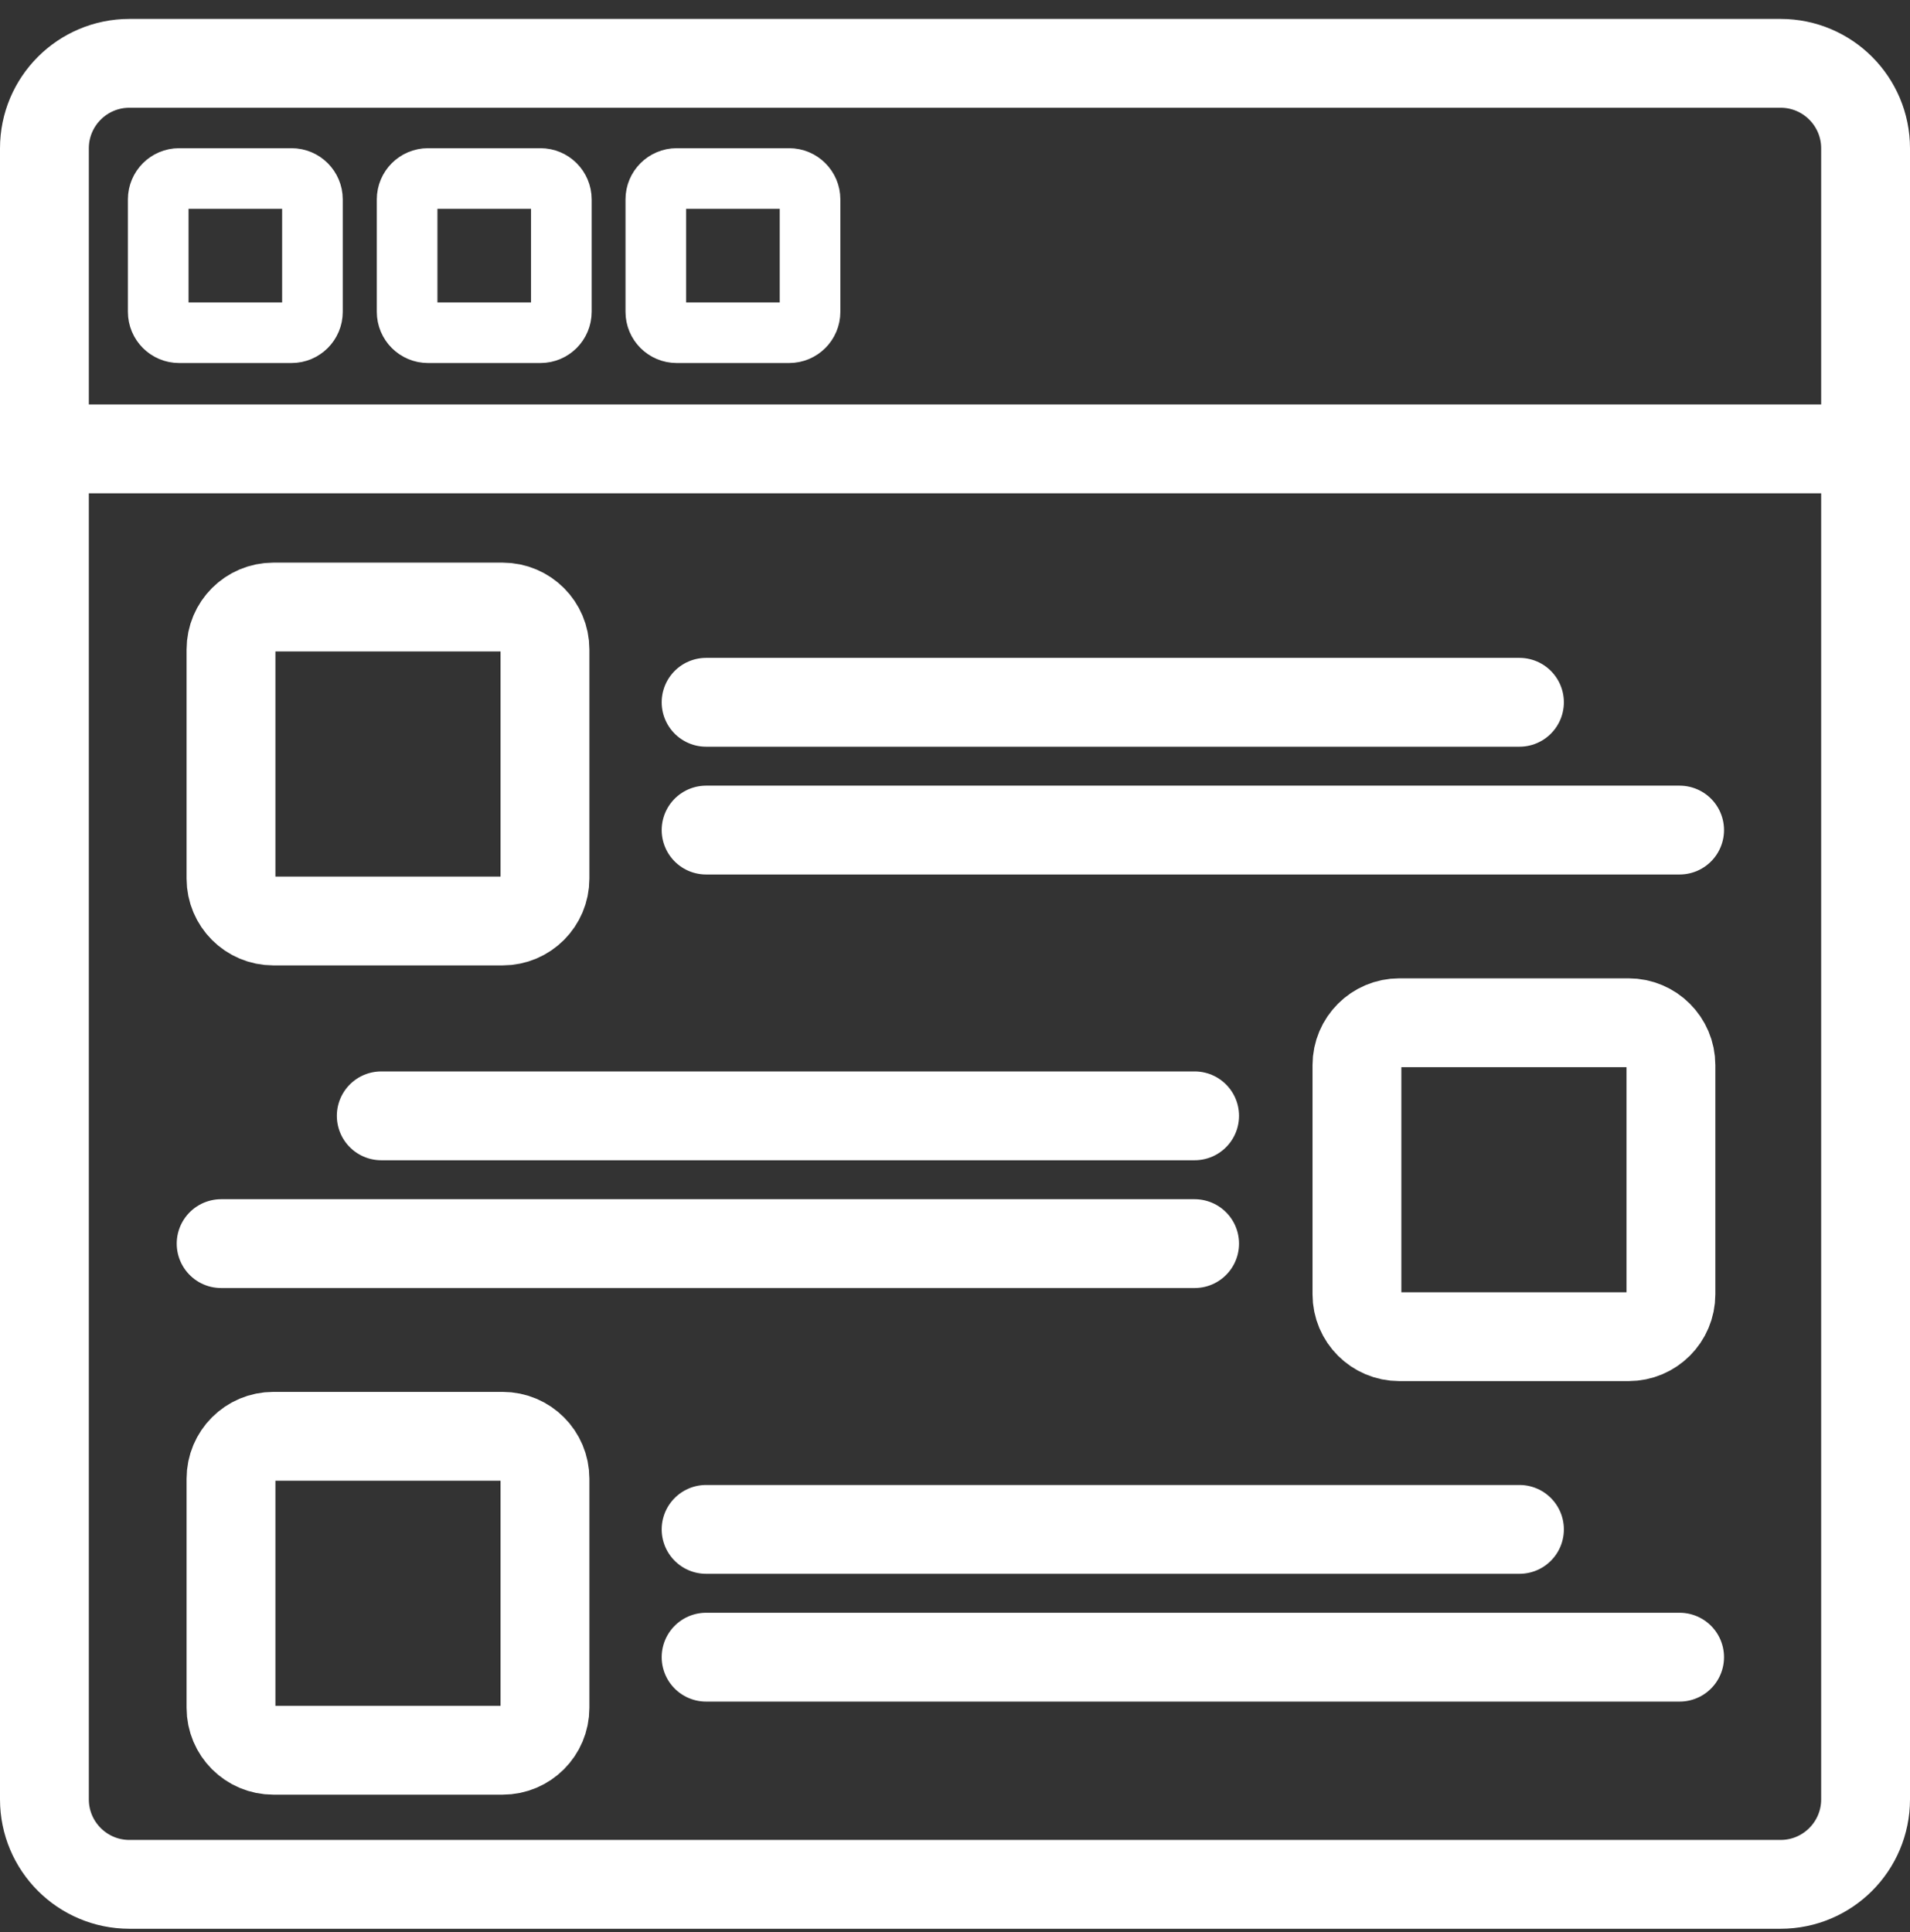
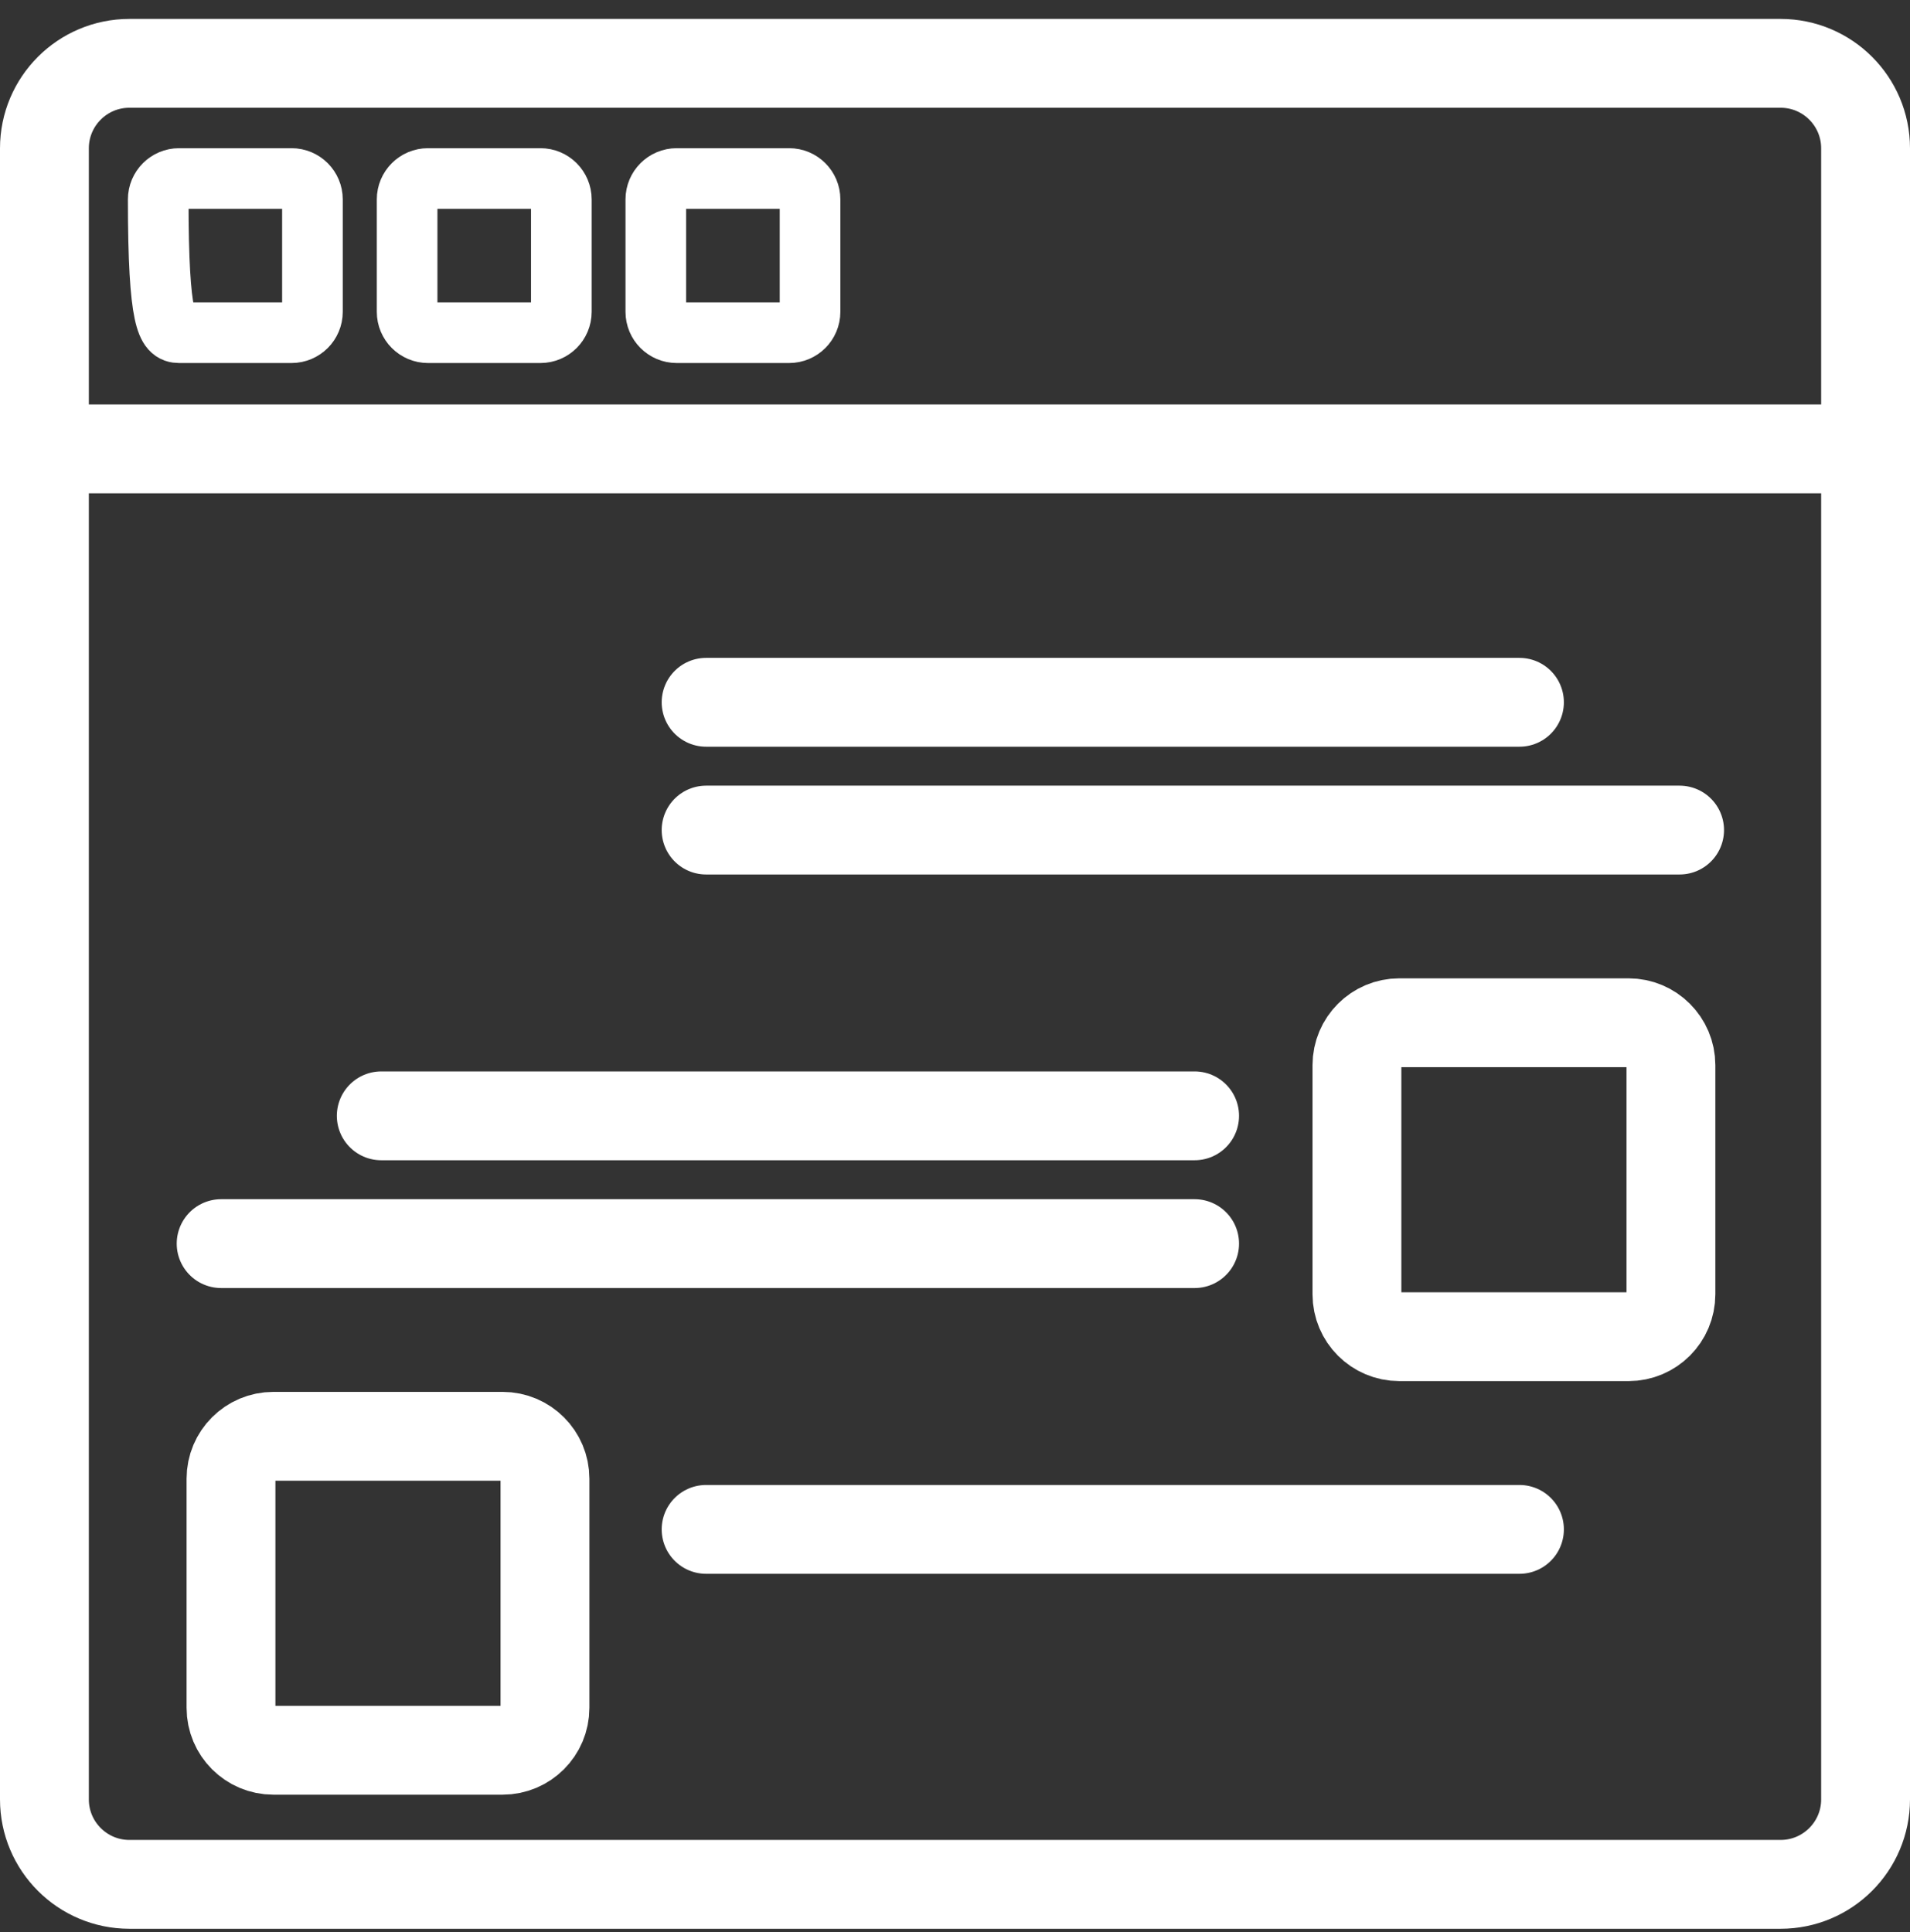
<svg xmlns="http://www.w3.org/2000/svg" width="86" height="87" viewBox="0 0 86 87" fill="none">
  <rect x="0" y="0" width="86" height="87" fill="#333333" stroke="none" />
  <path d="M80.173 2.852H5.827C3.714 2.852 2 4.566 2 6.679V81.025C2 83.138 3.714 84.852 5.827 84.852H80.173C82.286 84.852 84 83.138 84 81.025V6.679C84 4.566 82.286 2.852 80.173 2.852Z" stroke="white" stroke-width="4" stroke-miterlimit="10" />
  <path d="M31.793 31.624H68.415" stroke="white" stroke-width="4" stroke-miterlimit="10" stroke-linecap="round" />
  <path d="M2.4 20.213H83.716" stroke="white" stroke-width="4" stroke-miterlimit="10" />
  <path d="M31.793 37.378H75.626" stroke="white" stroke-width="4" stroke-miterlimit="10" stroke-linecap="round" />
  <path d="M31.793 68.868H68.415" stroke="white" stroke-width="4" stroke-miterlimit="10" stroke-linecap="round" />
-   <path d="M31.793 74.622H75.626" stroke="white" stroke-width="4" stroke-miterlimit="10" stroke-linecap="round" />
  <path d="M17.167 50.246H53.789" stroke="white" stroke-width="4" stroke-miterlimit="10" stroke-linecap="round" />
  <path d="M9.957 56H53.789" stroke="white" stroke-width="4" stroke-miterlimit="10" stroke-linecap="round" />
-   <path d="M22.629 27.335H12.31C11.255 27.335 10.401 28.19 10.401 29.244V39.563C10.401 40.617 11.255 41.472 12.31 41.472H22.629C23.683 41.472 24.538 40.617 24.538 39.563V29.244C24.538 28.19 23.683 27.335 22.629 27.335Z" stroke="white" stroke-width="4" stroke-miterlimit="10" />
-   <path d="M13.127 8.038H8.065C7.545 8.038 7.124 8.46 7.124 8.979V14.041C7.124 14.561 7.545 14.982 8.065 14.982H13.127C13.647 14.982 14.068 14.561 14.068 14.041V8.979C14.068 8.46 13.647 8.038 13.127 8.038Z" stroke="white" stroke-width="2.73" stroke-miterlimit="10" />
+   <path d="M13.127 8.038H8.065C7.545 8.038 7.124 8.46 7.124 8.979C7.124 14.561 7.545 14.982 8.065 14.982H13.127C13.647 14.982 14.068 14.561 14.068 14.041V8.979C14.068 8.46 13.647 8.038 13.127 8.038Z" stroke="white" stroke-width="2.73" stroke-miterlimit="10" />
  <path d="M24.334 8.038H19.272C18.752 8.038 18.331 8.46 18.331 8.979V14.041C18.331 14.561 18.752 14.982 19.272 14.982H24.334C24.854 14.982 25.275 14.561 25.275 14.041V8.979C25.275 8.46 24.854 8.038 24.334 8.038Z" stroke="white" stroke-width="2.73" stroke-miterlimit="10" />
  <path d="M35.532 8.038H30.47C29.95 8.038 29.529 8.46 29.529 8.979V14.041C29.529 14.561 29.95 14.982 30.47 14.982H35.532C36.052 14.982 36.473 14.561 36.473 14.041V8.979C36.473 8.46 36.052 8.038 35.532 8.038Z" stroke="white" stroke-width="2.73" stroke-miterlimit="10" />
  <path d="M22.629 64.676H12.31C11.255 64.676 10.401 65.531 10.401 66.585V76.904C10.401 77.959 11.255 78.814 12.31 78.814H22.629C23.683 78.814 24.538 77.959 24.538 76.904V66.585C24.538 65.531 23.683 64.676 22.629 64.676Z" stroke="white" stroke-width="4" stroke-miterlimit="10" />
  <path d="M73.326 46.054H63.007C61.953 46.054 61.098 46.909 61.098 47.963V58.282C61.098 59.337 61.953 60.191 63.007 60.191H73.326C74.38 60.191 75.235 59.337 75.235 58.282V47.963C75.235 46.909 74.38 46.054 73.326 46.054Z" stroke="white" stroke-width="4" stroke-miterlimit="10" />
</svg>